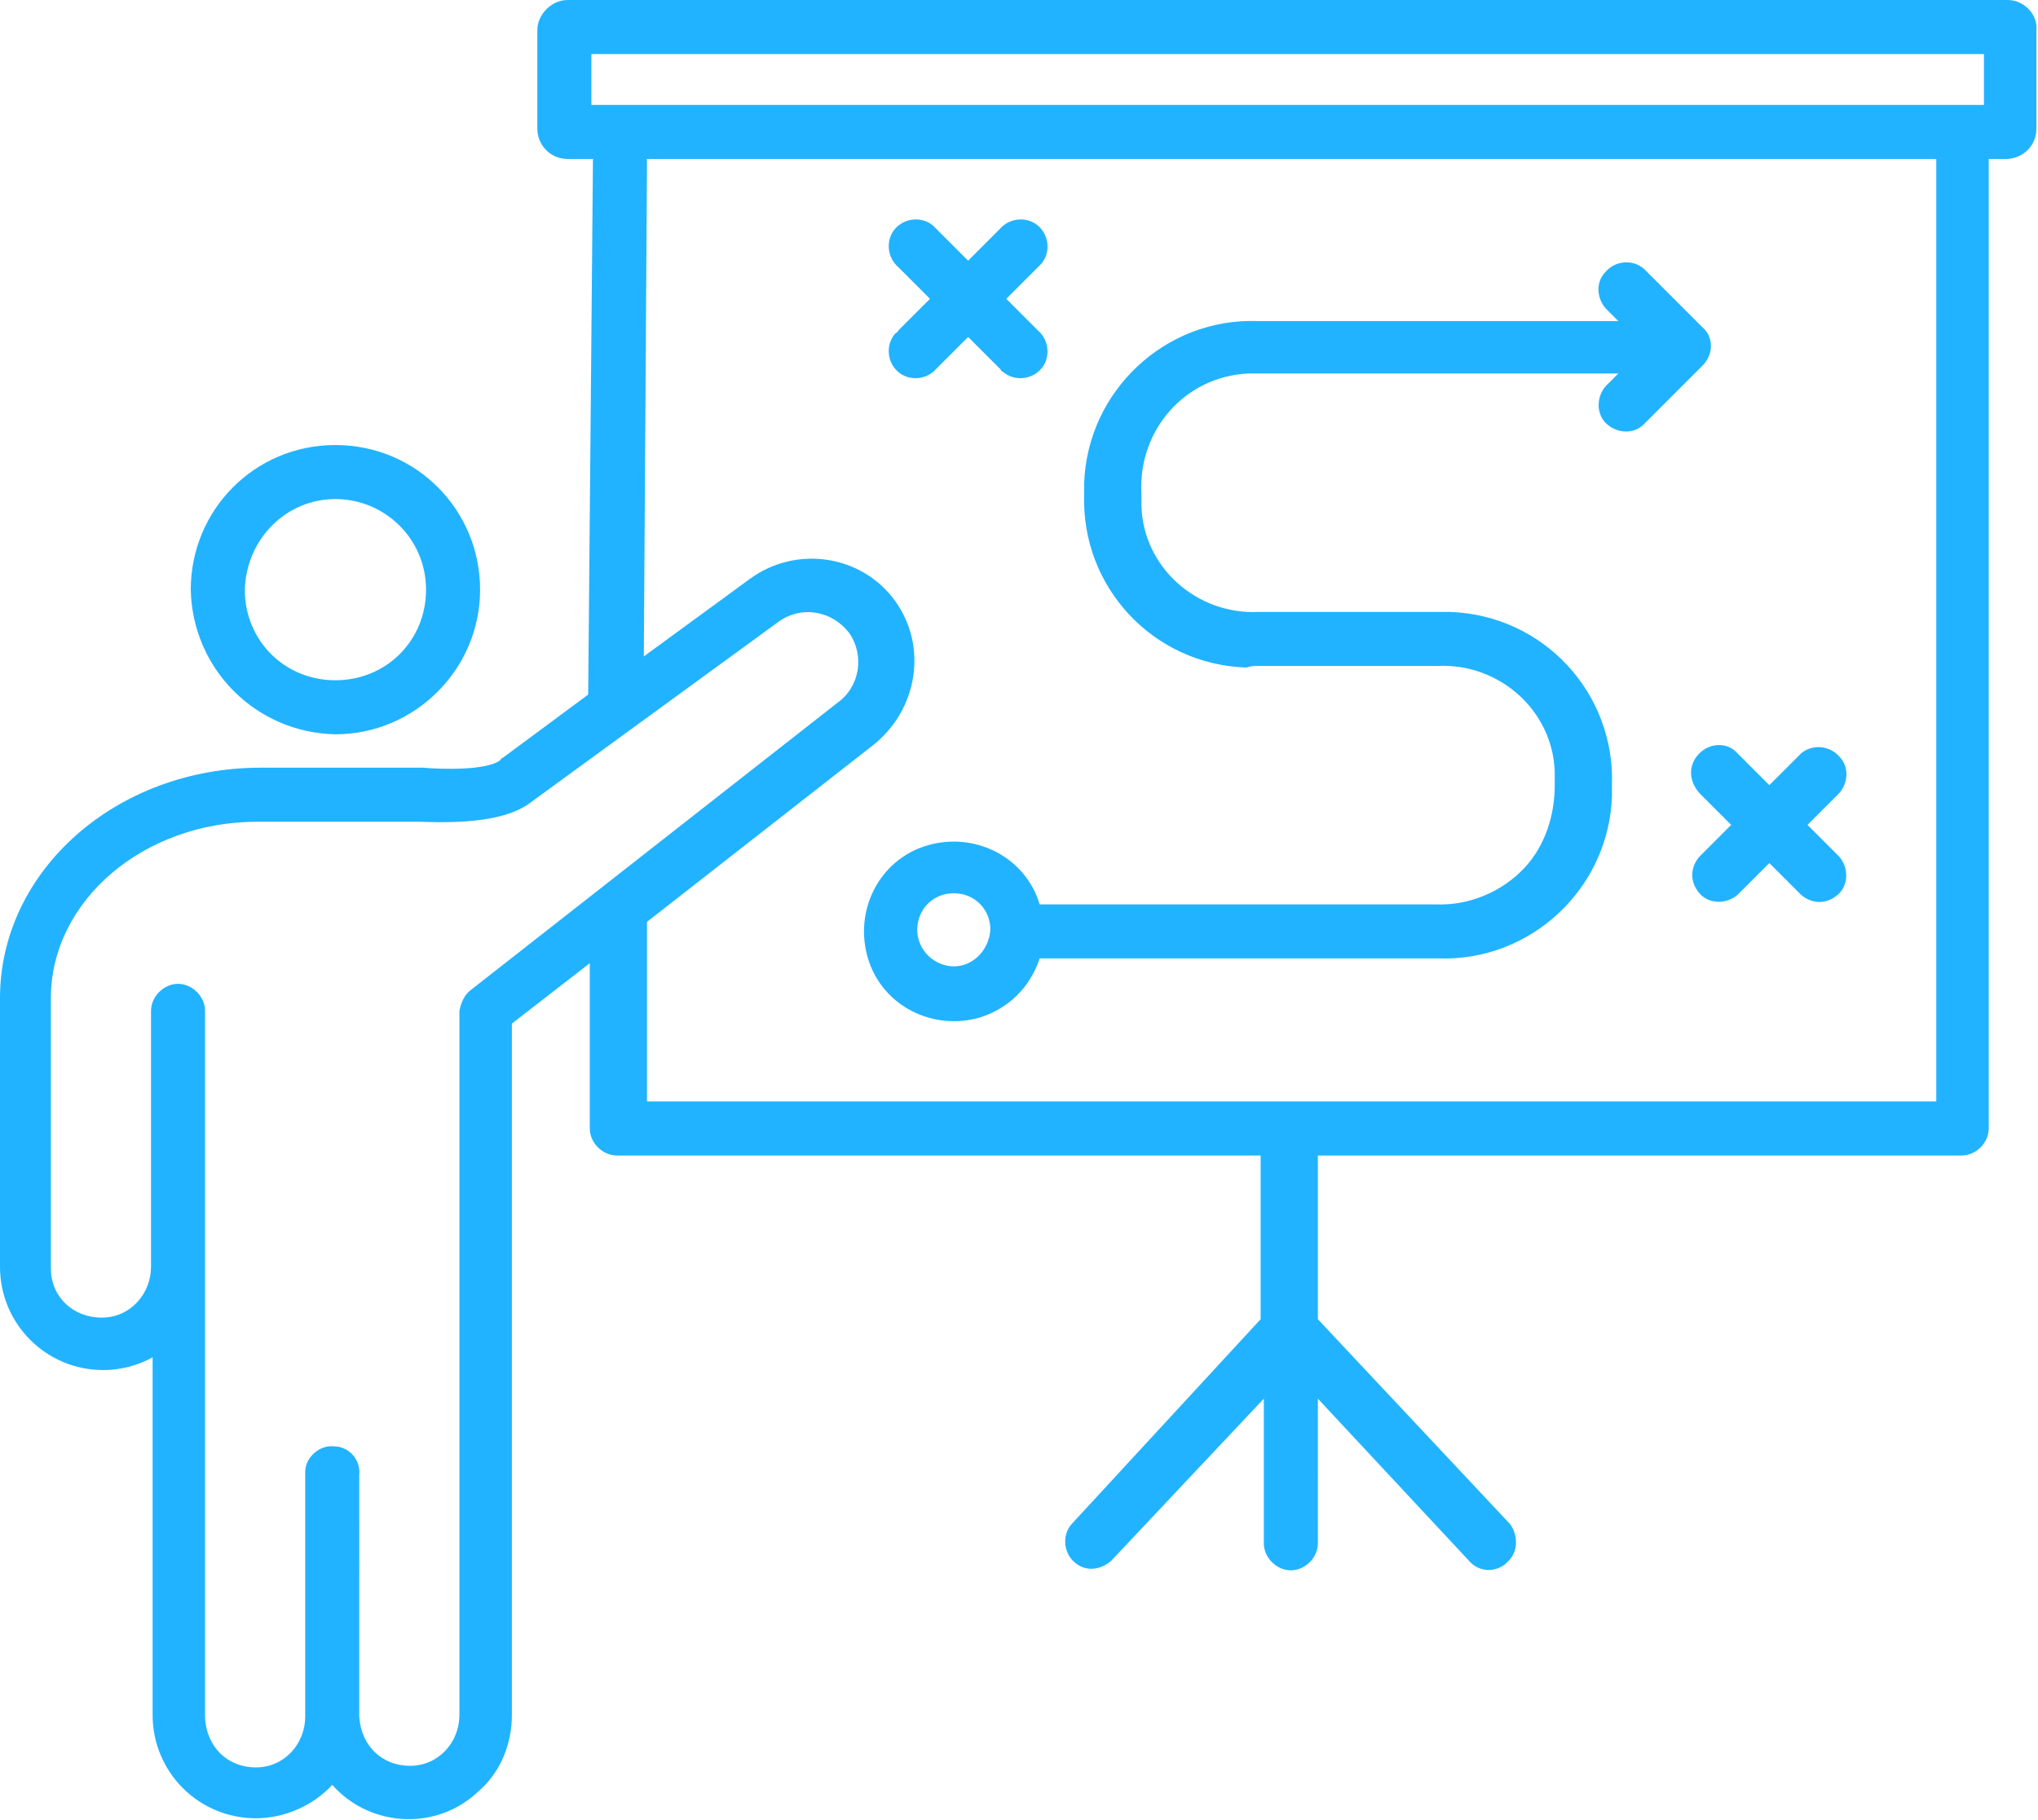
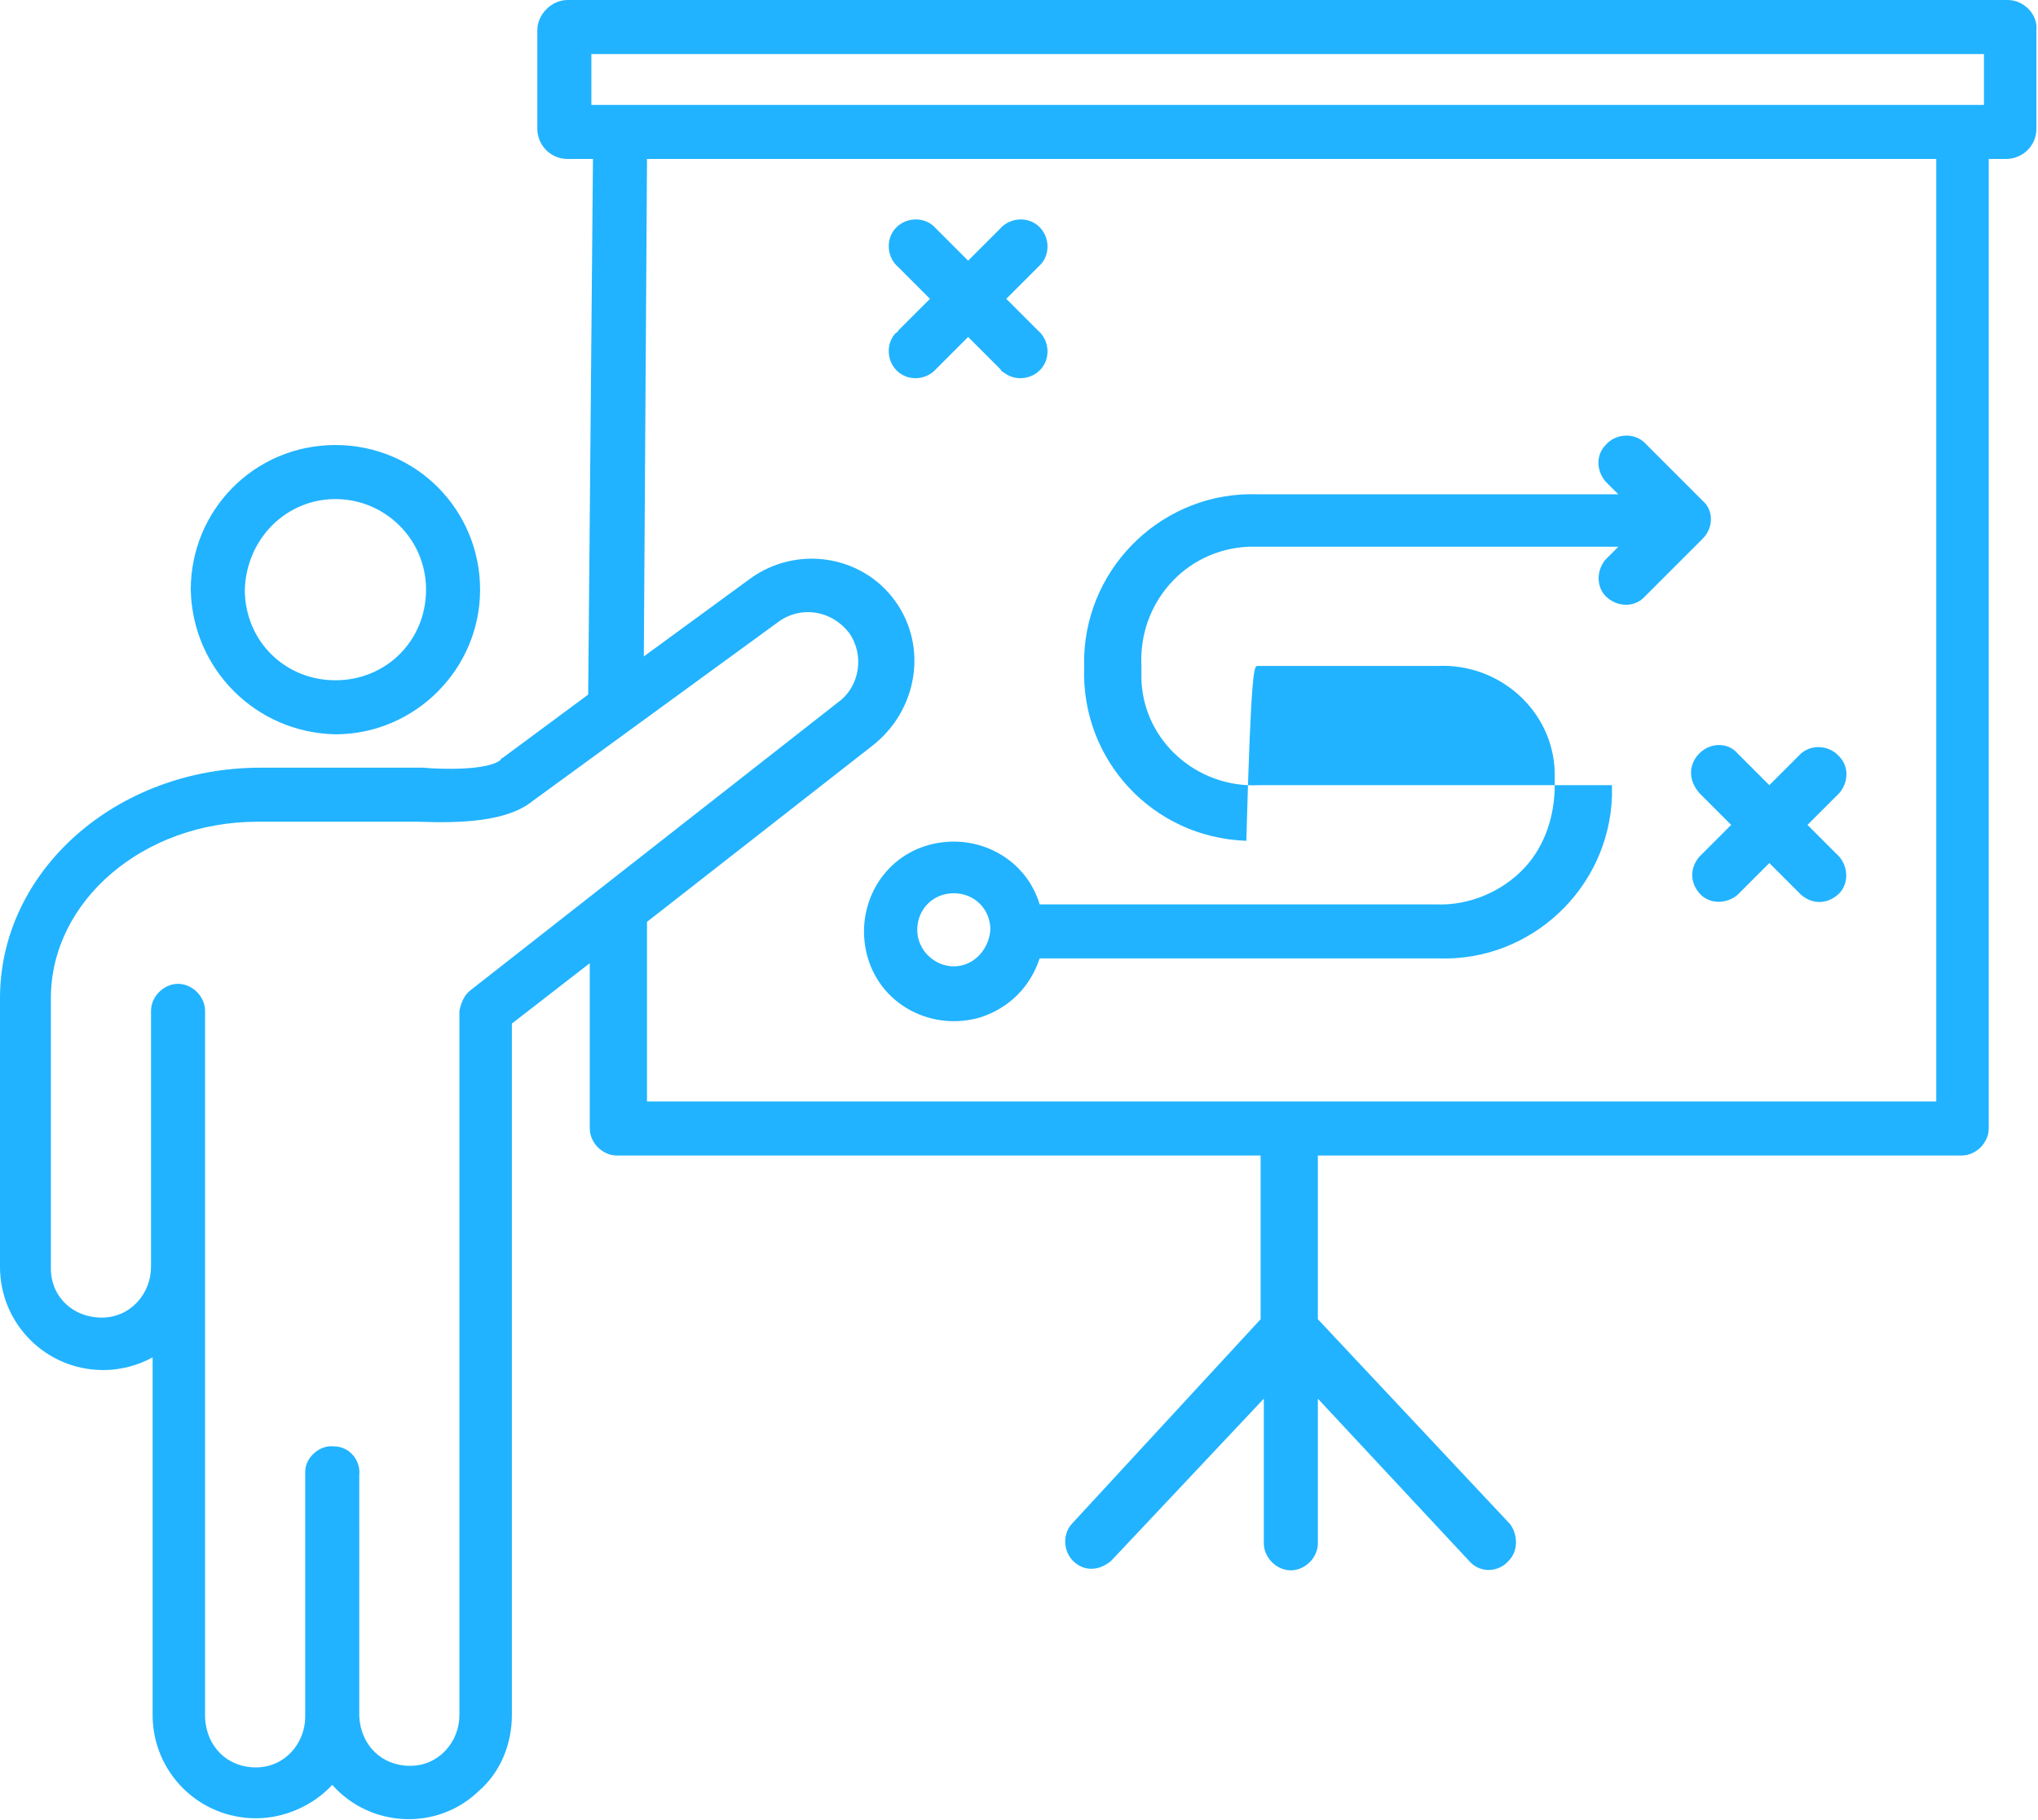
<svg xmlns="http://www.w3.org/2000/svg" version="1.1" id="Layer_1" x="0px" y="0px" viewBox="0 0 128.2 114.5" style="enable-background:new 0 0 128.2 114.5;" xml:space="preserve">
  <style type="text/css"> .st0{fill:#21B3FF;} </style>
-   <path class="st0" d="M21.1,46.2c5,0,9.1-4.1,9.1-9.1S26.2,28,21.1,28s-9.1,4.1-9.1,9.1l0,0C12.1,42.1,16.1,46.1,21.1,46.2z M21.1,31.4c3.1,0,5.7,2.5,5.7,5.7s-2.5,5.7-5.7,5.7s-5.7-2.5-5.7-5.7l0,0C15.5,33.9,18,31.4,21.1,31.4z M126.3,0H35.7 c-1,0-1.9,0.9-1.9,1.9v6.2c0,1,0.8,1.9,1.9,1.9h1.6L37,43.7l-5.4,4c0,0-0.1,0-0.1,0.1c-0.8,0.7-3.8,0.6-4.9,0.5c-0.3,0-0.6,0-0.9,0 h-9.3C7.3,48.3,0,54.8,0,62.8v16.9c0,3.6,2.9,6.5,6.5,6.5c1.1,0,2.2-0.3,3.1-0.8v22.5c0,3.6,2.9,6.5,6.5,6.5c1.8,0,3.6-0.8,4.8-2.1 c2.4,2.7,6.6,2.9,9.2,0.4c1.4-1.2,2.1-3,2.1-4.8V64.4l4.9-3.8V71c0,0.9,0.8,1.7,1.7,1.7h40.5V83L67.4,95.9c-0.6,0.7-0.5,1.8,0.2,2.4 c0.7,0.6,1.6,0.5,2.3-0.1L79.5,88v9.1c0,0.9,0.8,1.7,1.7,1.7s1.7-0.8,1.7-1.7V88l9.6,10.3c0.7,0.7,1.8,0.6,2.4-0.1 c0.6-0.6,0.6-1.6,0.1-2.3L82.9,83V72.7h40.5c0.9,0,1.7-0.8,1.7-1.7V10h1.1c1,0,1.9-0.8,1.9-1.9V1.9C128.2,0.9,127.3,0,126.3,0 L126.3,0z M37.2,3.4h87.6v3.2H37.2C37.2,6.6,37.2,3.4,37.2,3.4z M29.6,62.3c-0.4,0.3-0.6,0.8-0.7,1.3v44.3c0,1.7-1.3,3.2-3.1,3.2 s-3.1-1.3-3.2-3.1c0,0,0-0.1,0-0.1V92.8c0.1-0.9-0.6-1.8-1.6-1.8c-0.9-0.1-1.8,0.7-1.8,1.6c0,0.1,0,0.2,0,0.2v15.2 c0,1.7-1.3,3.2-3.1,3.2s-3.1-1.3-3.2-3.1c0,0,0-0.1,0-0.1V63.6c0-0.9-0.8-1.7-1.7-1.7s-1.7,0.8-1.7,1.7l0,0v16.1 c0,1.7-1.3,3.2-3.1,3.2s-3.2-1.3-3.2-3.1c0,0,0-0.1,0-0.1V62.8c0-6.1,5.8-11.1,13-11.1h9.3c0.2,0,0.5,0,0.8,0c2.7,0.1,5.6,0,7.2-1.3 l15.5-11.3c1.4-1,3.3-0.7,4.4,0.7c1,1.4,0.7,3.4-0.7,4.4L29.6,62.3L29.6,62.3z M121.8,69.3H40.7V58l14.2-11.1 c2.8-2.2,3.5-6.2,1.4-9.1c-2.1-2.9-6.2-3.5-9.1-1.4l-6.7,4.9L40.7,10h81.1L121.8,69.3L121.8,69.3z M79.1,41.9h11.3 c3.9-0.2,7.3,2.8,7.4,6.7c0,0.3,0,0.5,0,0.8c0,1.9-0.6,3.8-1.9,5.2c-1.4,1.5-3.5,2.4-5.6,2.3H65.4c-0.9-3-4.1-4.6-7.1-3.7 c-3,0.9-4.6,4.1-3.7,7.1c0.9,3,4.1,4.6,7.1,3.7c1.8-0.6,3.1-1.9,3.7-3.7h25.1c5.8,0.2,10.7-4.4,10.9-10.2c0-0.2,0-0.5,0-0.7 c0.2-5.8-4.3-10.7-10.2-10.9c-0.2,0-0.5,0-0.7,0H79.2c-3.9,0.2-7.3-2.8-7.4-6.7c0-0.3,0-0.5,0-0.8c-0.2-3.9,2.7-7.3,6.7-7.5 c0.3,0,0.5,0,0.8,0h22.5l-0.8,0.8c-0.6,0.7-0.6,1.8,0.1,2.4c0.7,0.6,1.7,0.6,2.3,0l3.2-3.2l0,0l0.5-0.5c0.7-0.7,0.7-1.8,0-2.4 l-0.5-0.5l0,0l0,0l-3.2-3.2c-0.7-0.6-1.8-0.5-2.4,0.2c-0.6,0.6-0.6,1.6,0,2.3l0.8,0.8H79.1c-5.8-0.2-10.7,4.4-10.9,10.2 c0,0.2,0,0.5,0,0.7c-0.2,5.8,4.3,10.7,10.2,10.9C78.7,41.9,78.9,41.9,79.1,41.9L79.1,41.9z M60,60.8c-1.2,0-2.3-1-2.3-2.3 s1-2.3,2.3-2.3s2.3,1,2.3,2.3l0,0C62.2,59.8,61.2,60.8,60,60.8z M106.9,47.4c0.7-0.7,1.8-0.7,2.4,0l2,2l2-2c0.7-0.6,1.8-0.5,2.4,0.2 c0.6,0.6,0.6,1.6,0,2.3l-2,2l2,2c0.6,0.7,0.6,1.8-0.1,2.4c-0.7,0.6-1.6,0.6-2.3,0l-2-2l-2,2c-0.7,0.6-1.8,0.6-2.4-0.1 c-0.6-0.7-0.6-1.6,0-2.3l2-2l-2-2C106.2,49.1,106.2,48.1,106.9,47.4L106.9,47.4z M56.5,20.8l2-2l-2-2c-0.7-0.6-0.8-1.7-0.2-2.4 c0.6-0.7,1.7-0.8,2.4-0.2c0.1,0.1,0.1,0.1,0.2,0.2l2,2l2-2c0.6-0.7,1.7-0.8,2.4-0.2c0.7,0.6,0.8,1.7,0.2,2.4 c-0.1,0.1-0.1,0.1-0.2,0.2l-2,2l2,2c0.7,0.6,0.8,1.7,0.2,2.4s-1.7,0.8-2.4,0.2c-0.1,0-0.1-0.1-0.2-0.2l-2-2l-2,2 c-0.6,0.7-1.7,0.8-2.4,0.2s-0.8-1.7-0.2-2.4C56.4,20.9,56.5,20.9,56.5,20.8L56.5,20.8L56.5,20.8z" />
+   <path class="st0" d="M21.1,46.2c5,0,9.1-4.1,9.1-9.1S26.2,28,21.1,28s-9.1,4.1-9.1,9.1l0,0C12.1,42.1,16.1,46.1,21.1,46.2z M21.1,31.4c3.1,0,5.7,2.5,5.7,5.7s-2.5,5.7-5.7,5.7s-5.7-2.5-5.7-5.7l0,0C15.5,33.9,18,31.4,21.1,31.4z M126.3,0H35.7 c-1,0-1.9,0.9-1.9,1.9v6.2c0,1,0.8,1.9,1.9,1.9h1.6L37,43.7l-5.4,4c0,0-0.1,0-0.1,0.1c-0.8,0.7-3.8,0.6-4.9,0.5c-0.3,0-0.6,0-0.9,0 h-9.3C7.3,48.3,0,54.8,0,62.8v16.9c0,3.6,2.9,6.5,6.5,6.5c1.1,0,2.2-0.3,3.1-0.8v22.5c0,3.6,2.9,6.5,6.5,6.5c1.8,0,3.6-0.8,4.8-2.1 c2.4,2.7,6.6,2.9,9.2,0.4c1.4-1.2,2.1-3,2.1-4.8V64.4l4.9-3.8V71c0,0.9,0.8,1.7,1.7,1.7h40.5V83L67.4,95.9c-0.6,0.7-0.5,1.8,0.2,2.4 c0.7,0.6,1.6,0.5,2.3-0.1L79.5,88v9.1c0,0.9,0.8,1.7,1.7,1.7s1.7-0.8,1.7-1.7V88l9.6,10.3c0.7,0.7,1.8,0.6,2.4-0.1 c0.6-0.6,0.6-1.6,0.1-2.3L82.9,83V72.7h40.5c0.9,0,1.7-0.8,1.7-1.7V10h1.1c1,0,1.9-0.8,1.9-1.9V1.9C128.2,0.9,127.3,0,126.3,0 L126.3,0z M37.2,3.4h87.6v3.2H37.2C37.2,6.6,37.2,3.4,37.2,3.4z M29.6,62.3c-0.4,0.3-0.6,0.8-0.7,1.3v44.3c0,1.7-1.3,3.2-3.1,3.2 s-3.1-1.3-3.2-3.1c0,0,0-0.1,0-0.1V92.8c0.1-0.9-0.6-1.8-1.6-1.8c-0.9-0.1-1.8,0.7-1.8,1.6c0,0.1,0,0.2,0,0.2v15.2 c0,1.7-1.3,3.2-3.1,3.2s-3.1-1.3-3.2-3.1c0,0,0-0.1,0-0.1V63.6c0-0.9-0.8-1.7-1.7-1.7s-1.7,0.8-1.7,1.7l0,0v16.1 c0,1.7-1.3,3.2-3.1,3.2s-3.2-1.3-3.2-3.1c0,0,0-0.1,0-0.1V62.8c0-6.1,5.8-11.1,13-11.1h9.3c0.2,0,0.5,0,0.8,0c2.7,0.1,5.6,0,7.2-1.3 l15.5-11.3c1.4-1,3.3-0.7,4.4,0.7c1,1.4,0.7,3.4-0.7,4.4L29.6,62.3L29.6,62.3z M121.8,69.3H40.7V58l14.2-11.1 c2.8-2.2,3.5-6.2,1.4-9.1c-2.1-2.9-6.2-3.5-9.1-1.4l-6.7,4.9L40.7,10h81.1L121.8,69.3L121.8,69.3z M79.1,41.9h11.3 c3.9-0.2,7.3,2.8,7.4,6.7c0,0.3,0,0.5,0,0.8c0,1.9-0.6,3.8-1.9,5.2c-1.4,1.5-3.5,2.4-5.6,2.3H65.4c-0.9-3-4.1-4.6-7.1-3.7 c-3,0.9-4.6,4.1-3.7,7.1c0.9,3,4.1,4.6,7.1,3.7c1.8-0.6,3.1-1.9,3.7-3.7h25.1c5.8,0.2,10.7-4.4,10.9-10.2c0-0.2,0-0.5,0-0.7 c-0.2,0-0.5,0-0.7,0H79.2c-3.9,0.2-7.3-2.8-7.4-6.7c0-0.3,0-0.5,0-0.8c-0.2-3.9,2.7-7.3,6.7-7.5 c0.3,0,0.5,0,0.8,0h22.5l-0.8,0.8c-0.6,0.7-0.6,1.8,0.1,2.4c0.7,0.6,1.7,0.6,2.3,0l3.2-3.2l0,0l0.5-0.5c0.7-0.7,0.7-1.8,0-2.4 l-0.5-0.5l0,0l0,0l-3.2-3.2c-0.7-0.6-1.8-0.5-2.4,0.2c-0.6,0.6-0.6,1.6,0,2.3l0.8,0.8H79.1c-5.8-0.2-10.7,4.4-10.9,10.2 c0,0.2,0,0.5,0,0.7c-0.2,5.8,4.3,10.7,10.2,10.9C78.7,41.9,78.9,41.9,79.1,41.9L79.1,41.9z M60,60.8c-1.2,0-2.3-1-2.3-2.3 s1-2.3,2.3-2.3s2.3,1,2.3,2.3l0,0C62.2,59.8,61.2,60.8,60,60.8z M106.9,47.4c0.7-0.7,1.8-0.7,2.4,0l2,2l2-2c0.7-0.6,1.8-0.5,2.4,0.2 c0.6,0.6,0.6,1.6,0,2.3l-2,2l2,2c0.6,0.7,0.6,1.8-0.1,2.4c-0.7,0.6-1.6,0.6-2.3,0l-2-2l-2,2c-0.7,0.6-1.8,0.6-2.4-0.1 c-0.6-0.7-0.6-1.6,0-2.3l2-2l-2-2C106.2,49.1,106.2,48.1,106.9,47.4L106.9,47.4z M56.5,20.8l2-2l-2-2c-0.7-0.6-0.8-1.7-0.2-2.4 c0.6-0.7,1.7-0.8,2.4-0.2c0.1,0.1,0.1,0.1,0.2,0.2l2,2l2-2c0.6-0.7,1.7-0.8,2.4-0.2c0.7,0.6,0.8,1.7,0.2,2.4 c-0.1,0.1-0.1,0.1-0.2,0.2l-2,2l2,2c0.7,0.6,0.8,1.7,0.2,2.4s-1.7,0.8-2.4,0.2c-0.1,0-0.1-0.1-0.2-0.2l-2-2l-2,2 c-0.6,0.7-1.7,0.8-2.4,0.2s-0.8-1.7-0.2-2.4C56.4,20.9,56.5,20.9,56.5,20.8L56.5,20.8L56.5,20.8z" />
</svg>